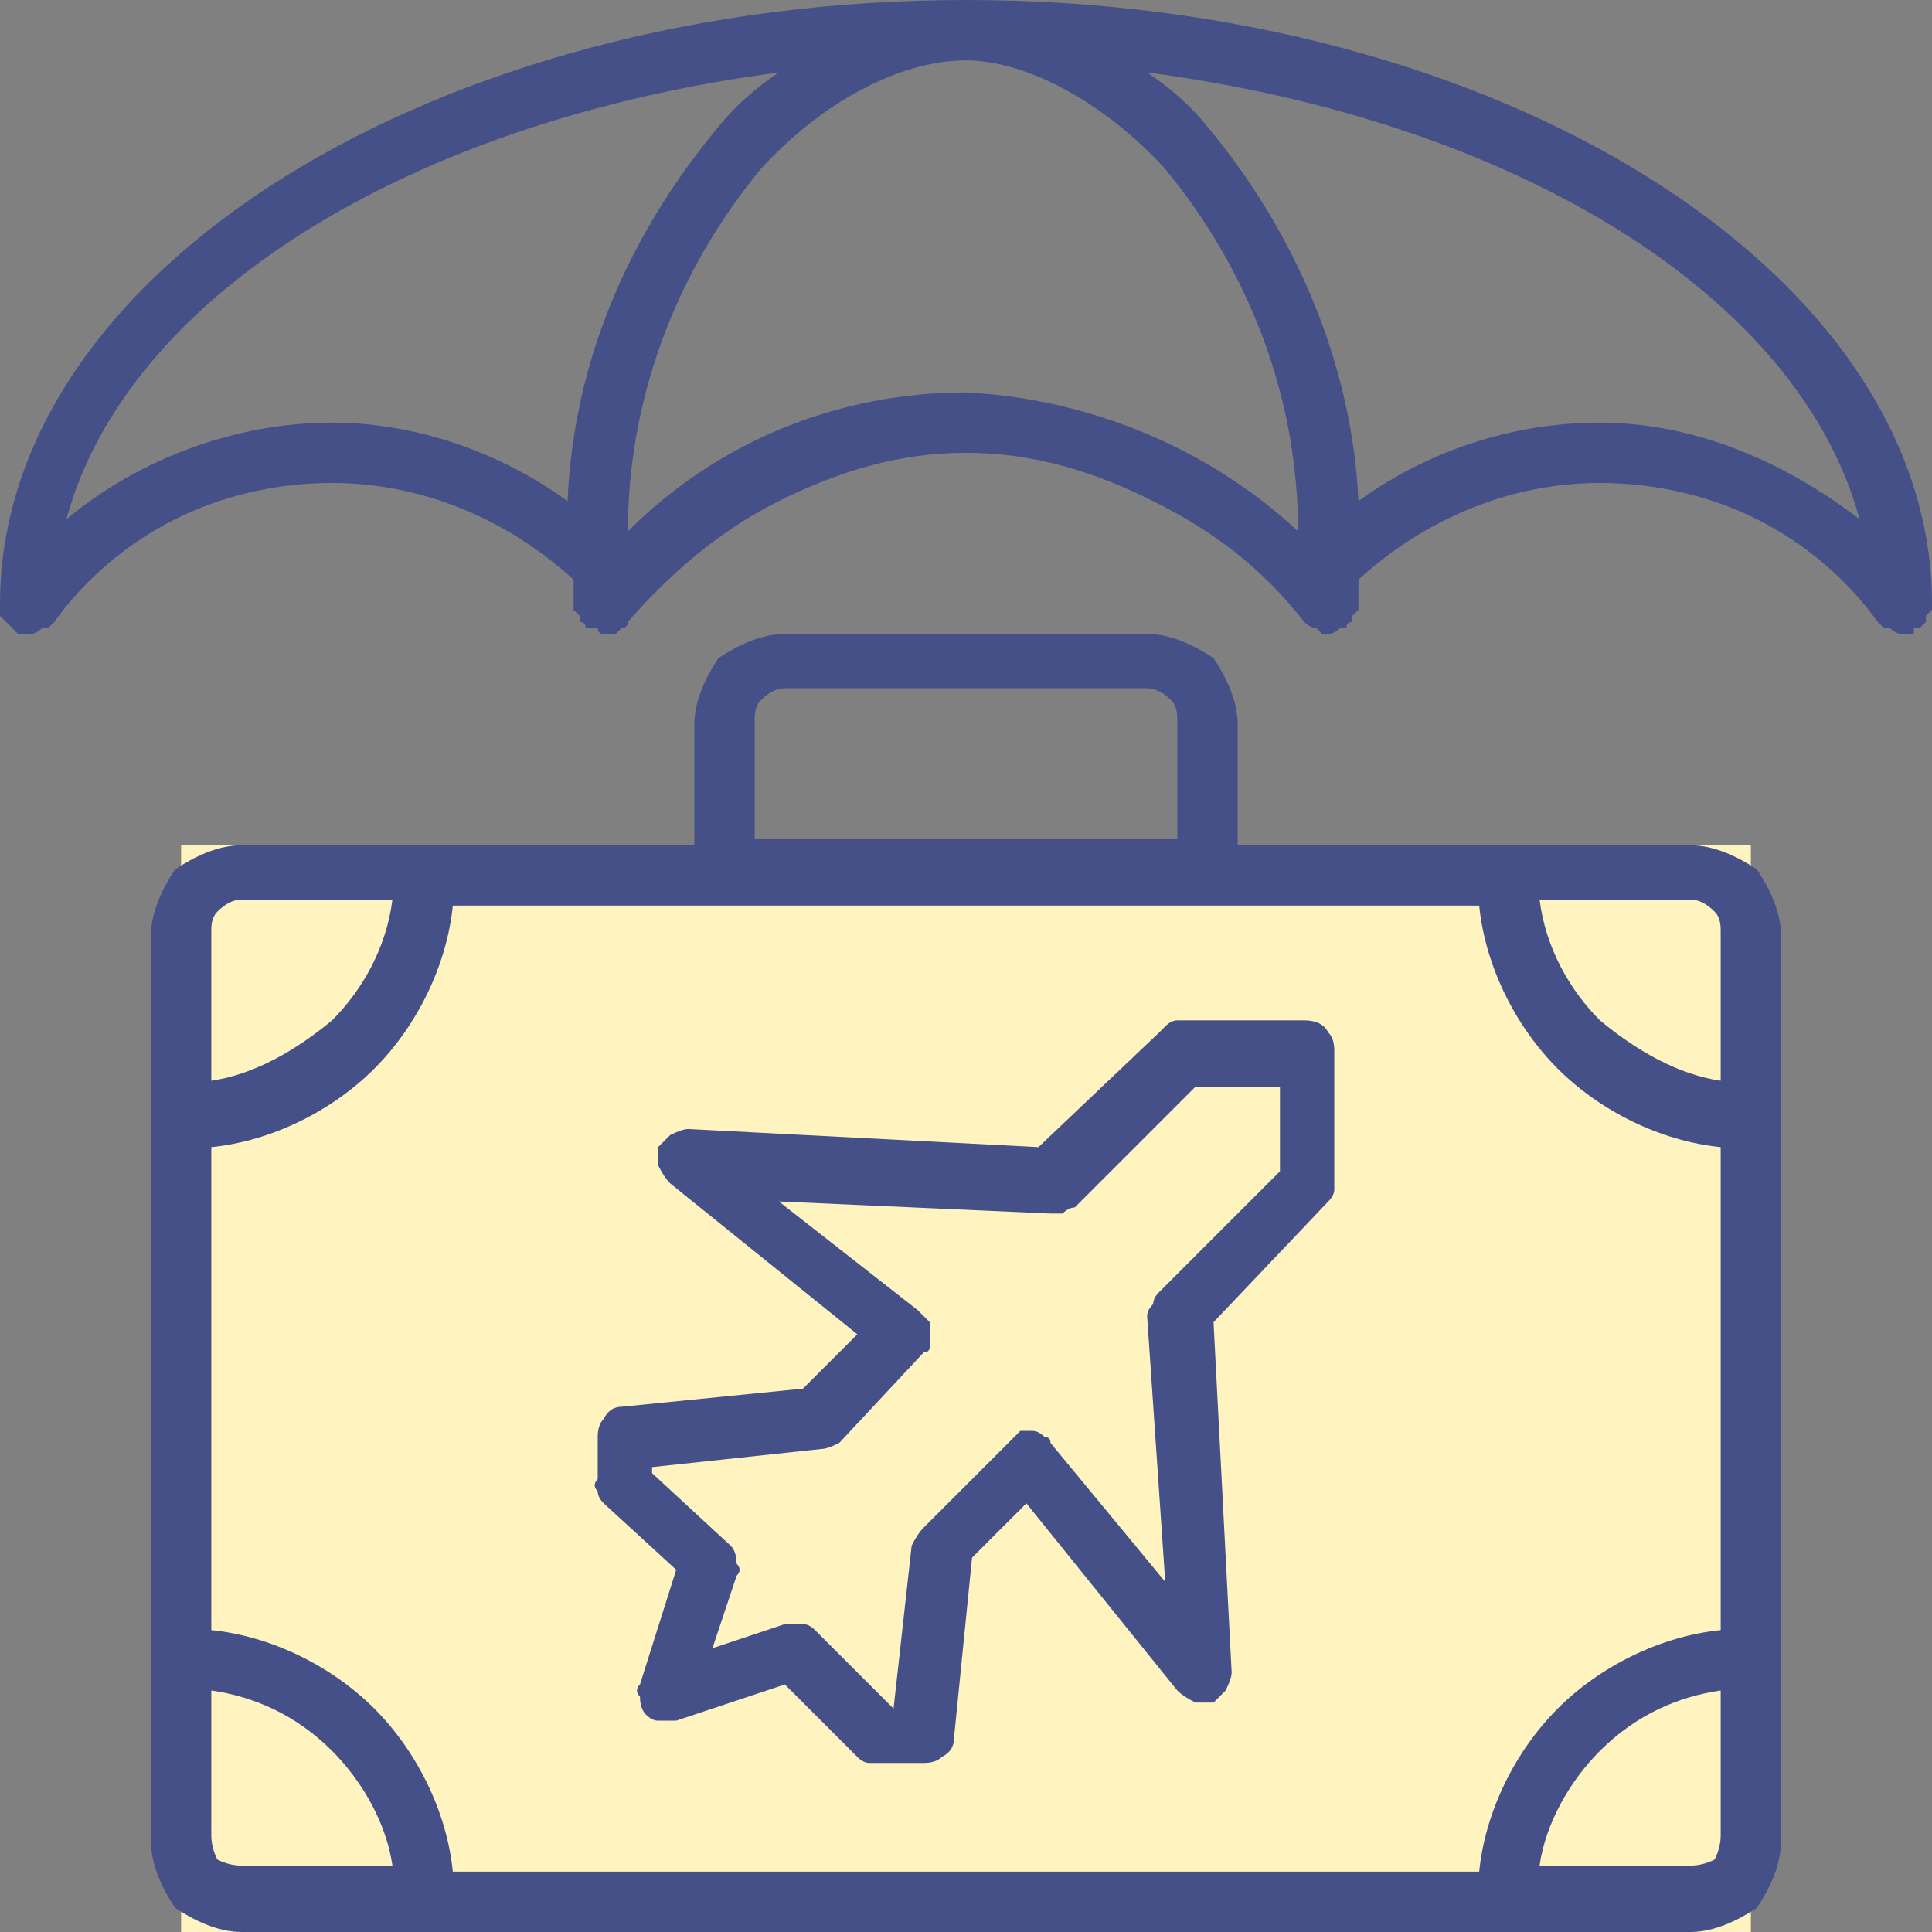
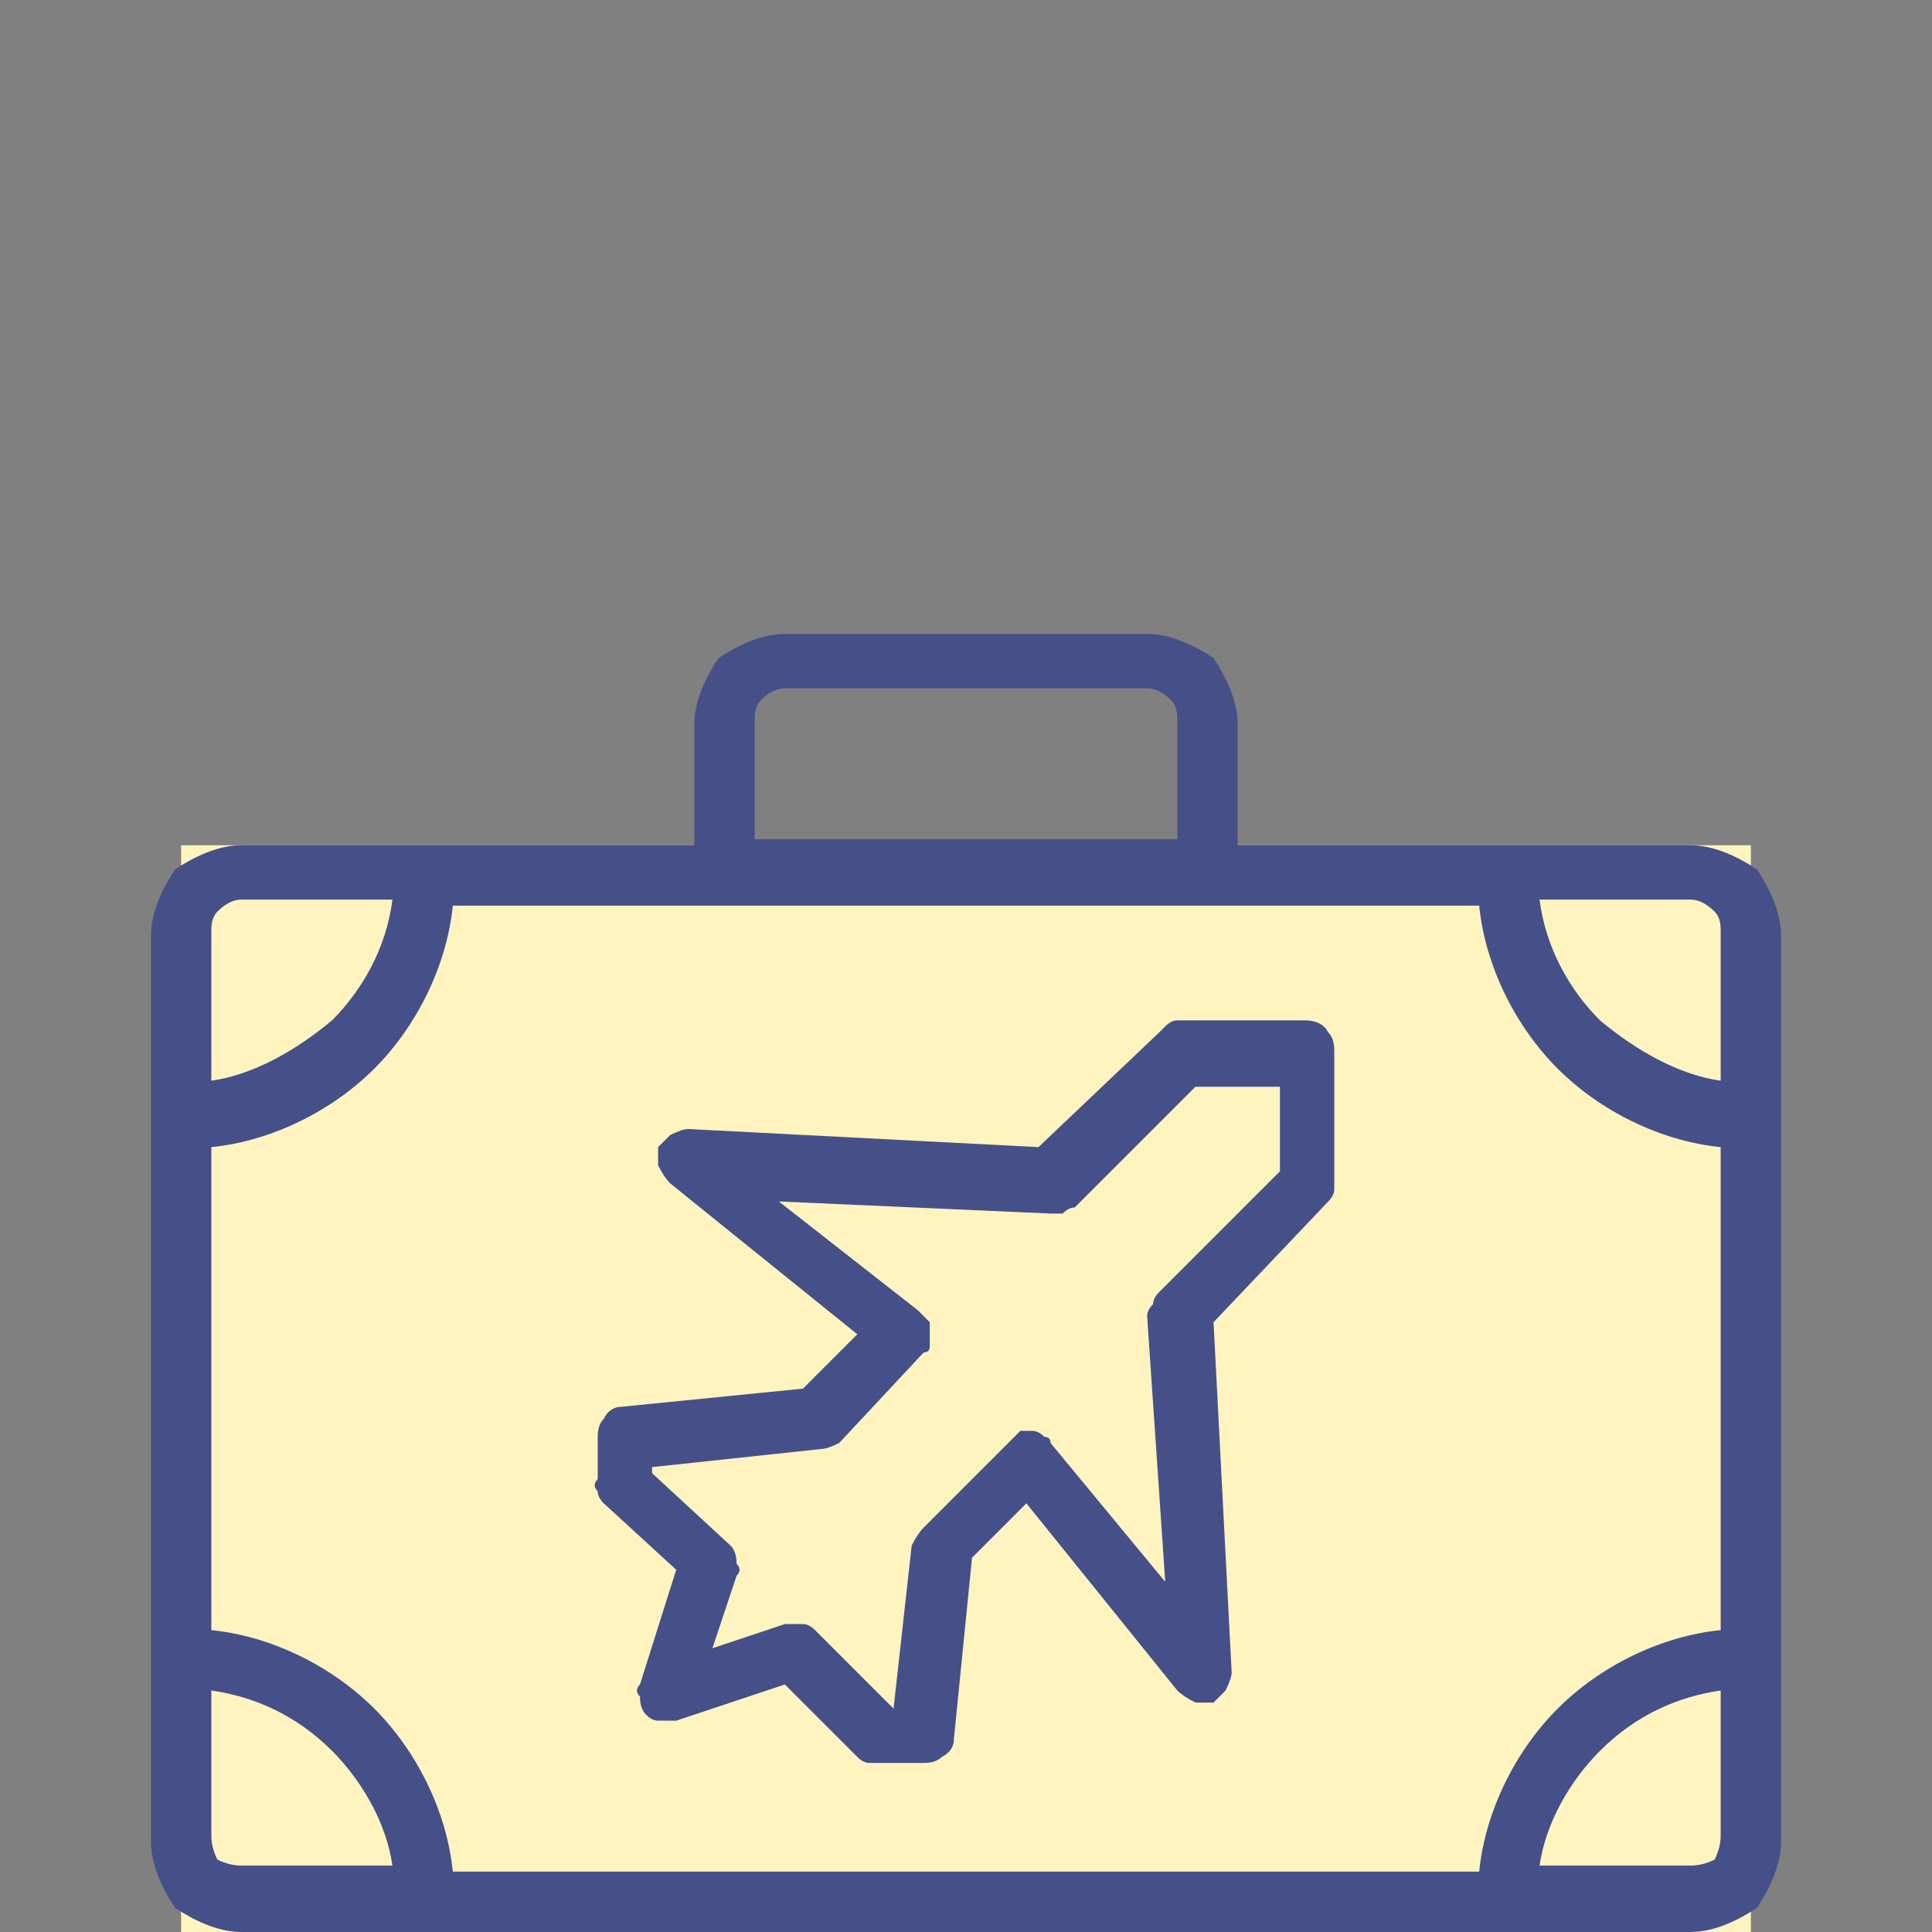
<svg xmlns="http://www.w3.org/2000/svg" version="1.2" viewBox="0 0 32 32">
  <rect x="0" y="0" width="32" height="32" fill="#808080" stroke="none" />
  <title>safefly-svg</title>
  <style>
		.s0 { fill: #fff4bf } 
		.s1 { fill: #455089 } 
	</style>
  <path id="Layer 1" class="s0" d="m3 14h26v18h-26z" />
  <path id="Layer" fill-rule="evenodd" class="s1" d="m29.1 14.4c0.2 0.3 0.4 0.7 0.4 1.1v15c0 0.4-0.2 0.8-0.4 1.1-0.3 0.2-0.7 0.4-1.1 0.4h-24c-0.4 0-0.8-0.2-1.1-0.4-0.2-0.3-0.4-0.7-0.4-1.1v-15c0-0.4 0.2-0.8 0.4-1.1 0.3-0.2 0.7-0.4 1.1-0.4h7.5v-2c0-0.4 0.2-0.8 0.4-1.1 0.3-0.2 0.7-0.4 1.1-0.4h6c0.4 0 0.8 0.2 1.1 0.4 0.2 0.3 0.4 0.7 0.4 1.1v2h7.5c0.4 0 0.8 0.2 1.1 0.4zm-25.6 12.6c1 0.1 2 0.6 2.7 1.3 0.7 0.7 1.2 1.7 1.3 2.7h17c0.1-1 0.6-2 1.3-2.7 0.7-0.7 1.7-1.2 2.7-1.3v-8c-1-0.1-2-0.6-2.7-1.3-0.7-0.7-1.2-1.7-1.3-2.7h-17c-0.1 1-0.6 2-1.3 2.7-0.7 0.7-1.7 1.2-2.7 1.3zm24.9-11.9q-0.2-0.2-0.4-0.2h-2.5c0.1 0.8 0.5 1.5 1 2 0.6 0.5 1.3 0.9 2 1v-2.5q0-0.2-0.1-0.3zm-15.9-1.2h7v-2q0-0.2-0.1-0.3-0.2-0.2-0.4-0.2h-6q-0.2 0-0.4 0.2-0.1 0.1-0.1 0.3zm-8.9 1.2q-0.1 0.1-0.1 0.3v2.5c0.7-0.1 1.4-0.5 2-1 0.5-0.5 0.9-1.2 1-2h-2.5q-0.2 0-0.4 0.2zm0 15.7q0.2 0.1 0.4 0.1h2.5c-0.1-0.7-0.5-1.4-1-1.9-0.6-0.6-1.3-0.9-2-1v2.4q0 0.2 0.1 0.4zm24.8 0q0.1-0.2 0.1-0.4v-2.4c-0.7 0.1-1.4 0.4-2 1-0.5 0.5-0.9 1.2-1 1.9h2.5q0.2 0 0.4-0.1z" />
-   <path id="Layer" fill-rule="evenodd" class="s1" d="m31.9 10.2q0 0.1 0 0.1l-0.1 0.1q0 0 0 0 0 0-0.1 0v0.1q-0.1 0-0.2 0-0.1 0-0.2-0.1-0.1 0-0.1 0 0 0-0.1-0.1c-0.5-0.7-1.2-1.3-2-1.7-0.8-0.4-1.7-0.6-2.6-0.6-1.5 0-2.9 0.6-4 1.6q0 0.2 0 0.4 0 0.1 0 0.1-0.1 0.1-0.1 0.1 0 0.1 0 0.1-0.1 0-0.1 0.1h-0.1q-0.1 0.1-0.2 0.1h-0.1q0 0-0.1-0.1-0.1 0-0.2-0.1c-0.7-0.9-1.5-1.5-2.5-2-1-0.5-2-0.8-3.1-0.8-1.1 0-2.1 0.3-3.1 0.8-1 0.5-1.8 1.2-2.5 2q0 0.1-0.1 0.1 0 0 0 0l-0.1 0.1q-0.1 0-0.1 0-0.1 0-0.1 0-0.1 0-0.1-0.1-0.1 0-0.1 0h-0.1q0-0.1-0.1-0.1v-0.1q0 0 0 0-0.1-0.1-0.1-0.1 0-0.3 0-0.5c-1.1-1-2.5-1.6-4-1.6-0.9 0-1.8 0.2-2.6 0.6-0.8 0.4-1.5 1-2 1.7q-0.1 0.1-0.1 0.1-0.1 0-0.1 0-0.1 0.1-0.2 0.1-0.1 0-0.2 0l-0.1-0.1q-0.1-0.1-0.1-0.1 0 0-0.1-0.1 0 0 0-0.1c0 0 0-0.1 0-0.1q0 0 0 0c0-5.5 7.2-10 16-10 8.8 0 16 4.5 16 10q0 0 0 0 0 0.1 0 0.1zm-26.4-3.2c1.4 0 2.8 0.5 3.9 1.3 0.1-2.3 1-4.4 2.5-6.2q0.4-0.5 1-0.9c-6.1 0.8-10.8 3.7-11.8 7.4 1.2-1 2.8-1.6 4.4-1.6zm16 1.8c0-2.2-0.8-4.3-2.2-6-1-1.1-2.3-1.8-3.3-1.8-1.1 0-2.4 0.7-3.4 1.8-1.4 1.7-2.2 3.8-2.2 6 1.5-1.5 3.5-2.3 5.6-2.3 2 0.1 4 0.9 5.5 2.3zm9.3-0.2c-1-3.7-5.7-6.6-11.8-7.4q0.6 0.4 1 0.9c1.5 1.8 2.4 4 2.5 6.2 1.1-0.8 2.5-1.3 4-1.3 1.5 0 3 0.6 4.3 1.6z" />
  <path id="Layer" fill-rule="evenodd" class="s1" d="m10 24.9q-0.1-0.1-0.1-0.2-0.1-0.1 0-0.2v-0.7q0-0.2 0.1-0.3 0.1-0.2 0.3-0.2l3-0.3 0.9-0.9-3.1-2.5q-0.1-0.1-0.2-0.3 0-0.1 0-0.3 0.1-0.1 0.2-0.2 0.2-0.1 0.3-0.1l5.8 0.3 2-1.9q0.1-0.1 0.1-0.1 0.1-0.1 0.2-0.1h2.1q0.3 0 0.4 0.2 0.1 0.1 0.1 0.3v2.1q0 0.1 0 0.2 0 0.1-0.1 0.2l-1.9 2 0.3 5.8q0 0.1-0.1 0.3-0.1 0.1-0.2 0.2-0.2 0-0.3 0-0.2-0.1-0.3-0.2l-2.5-3.1-0.9 0.9-0.3 3q0 0.2-0.2 0.3-0.1 0.1-0.3 0.1h-0.7q-0.1 0-0.2 0-0.1 0-0.2-0.1l-1.2-1.2-1.8 0.6q-0.1 0-0.3 0-0.1 0-0.2-0.1-0.1-0.1-0.1-0.3-0.1-0.1 0-0.2l0.6-1.9zm0.8-0.5l1.3 1.2q0.1 0.1 0.1 0.3 0.1 0.1 0 0.2l-0.4 1.2 1.2-0.4q0.1 0 0.3 0 0.1 0 0.2 0.1l1.3 1.3 0.3-2.7q0.1-0.2 0.2-0.3l1.4-1.4q0.1-0.1 0.2-0.2 0.1 0 0.2 0 0.1 0 0.2 0.1 0.1 0 0.1 0.1l1.9 2.3-0.3-4.4q0-0.1 0.1-0.2 0-0.1 0.1-0.2l2-2v-1.4h-1.4l-2 2q-0.1 0-0.2 0.1-0.1 0-0.2 0l-4.5-0.2 2.3 1.8q0.1 0.1 0.2 0.2 0 0.1 0 0.2 0 0.1 0 0.2 0 0.1-0.1 0.1l-1.4 1.5q-0.2 0.1-0.3 0.1l-2.8 0.3z" />
</svg>